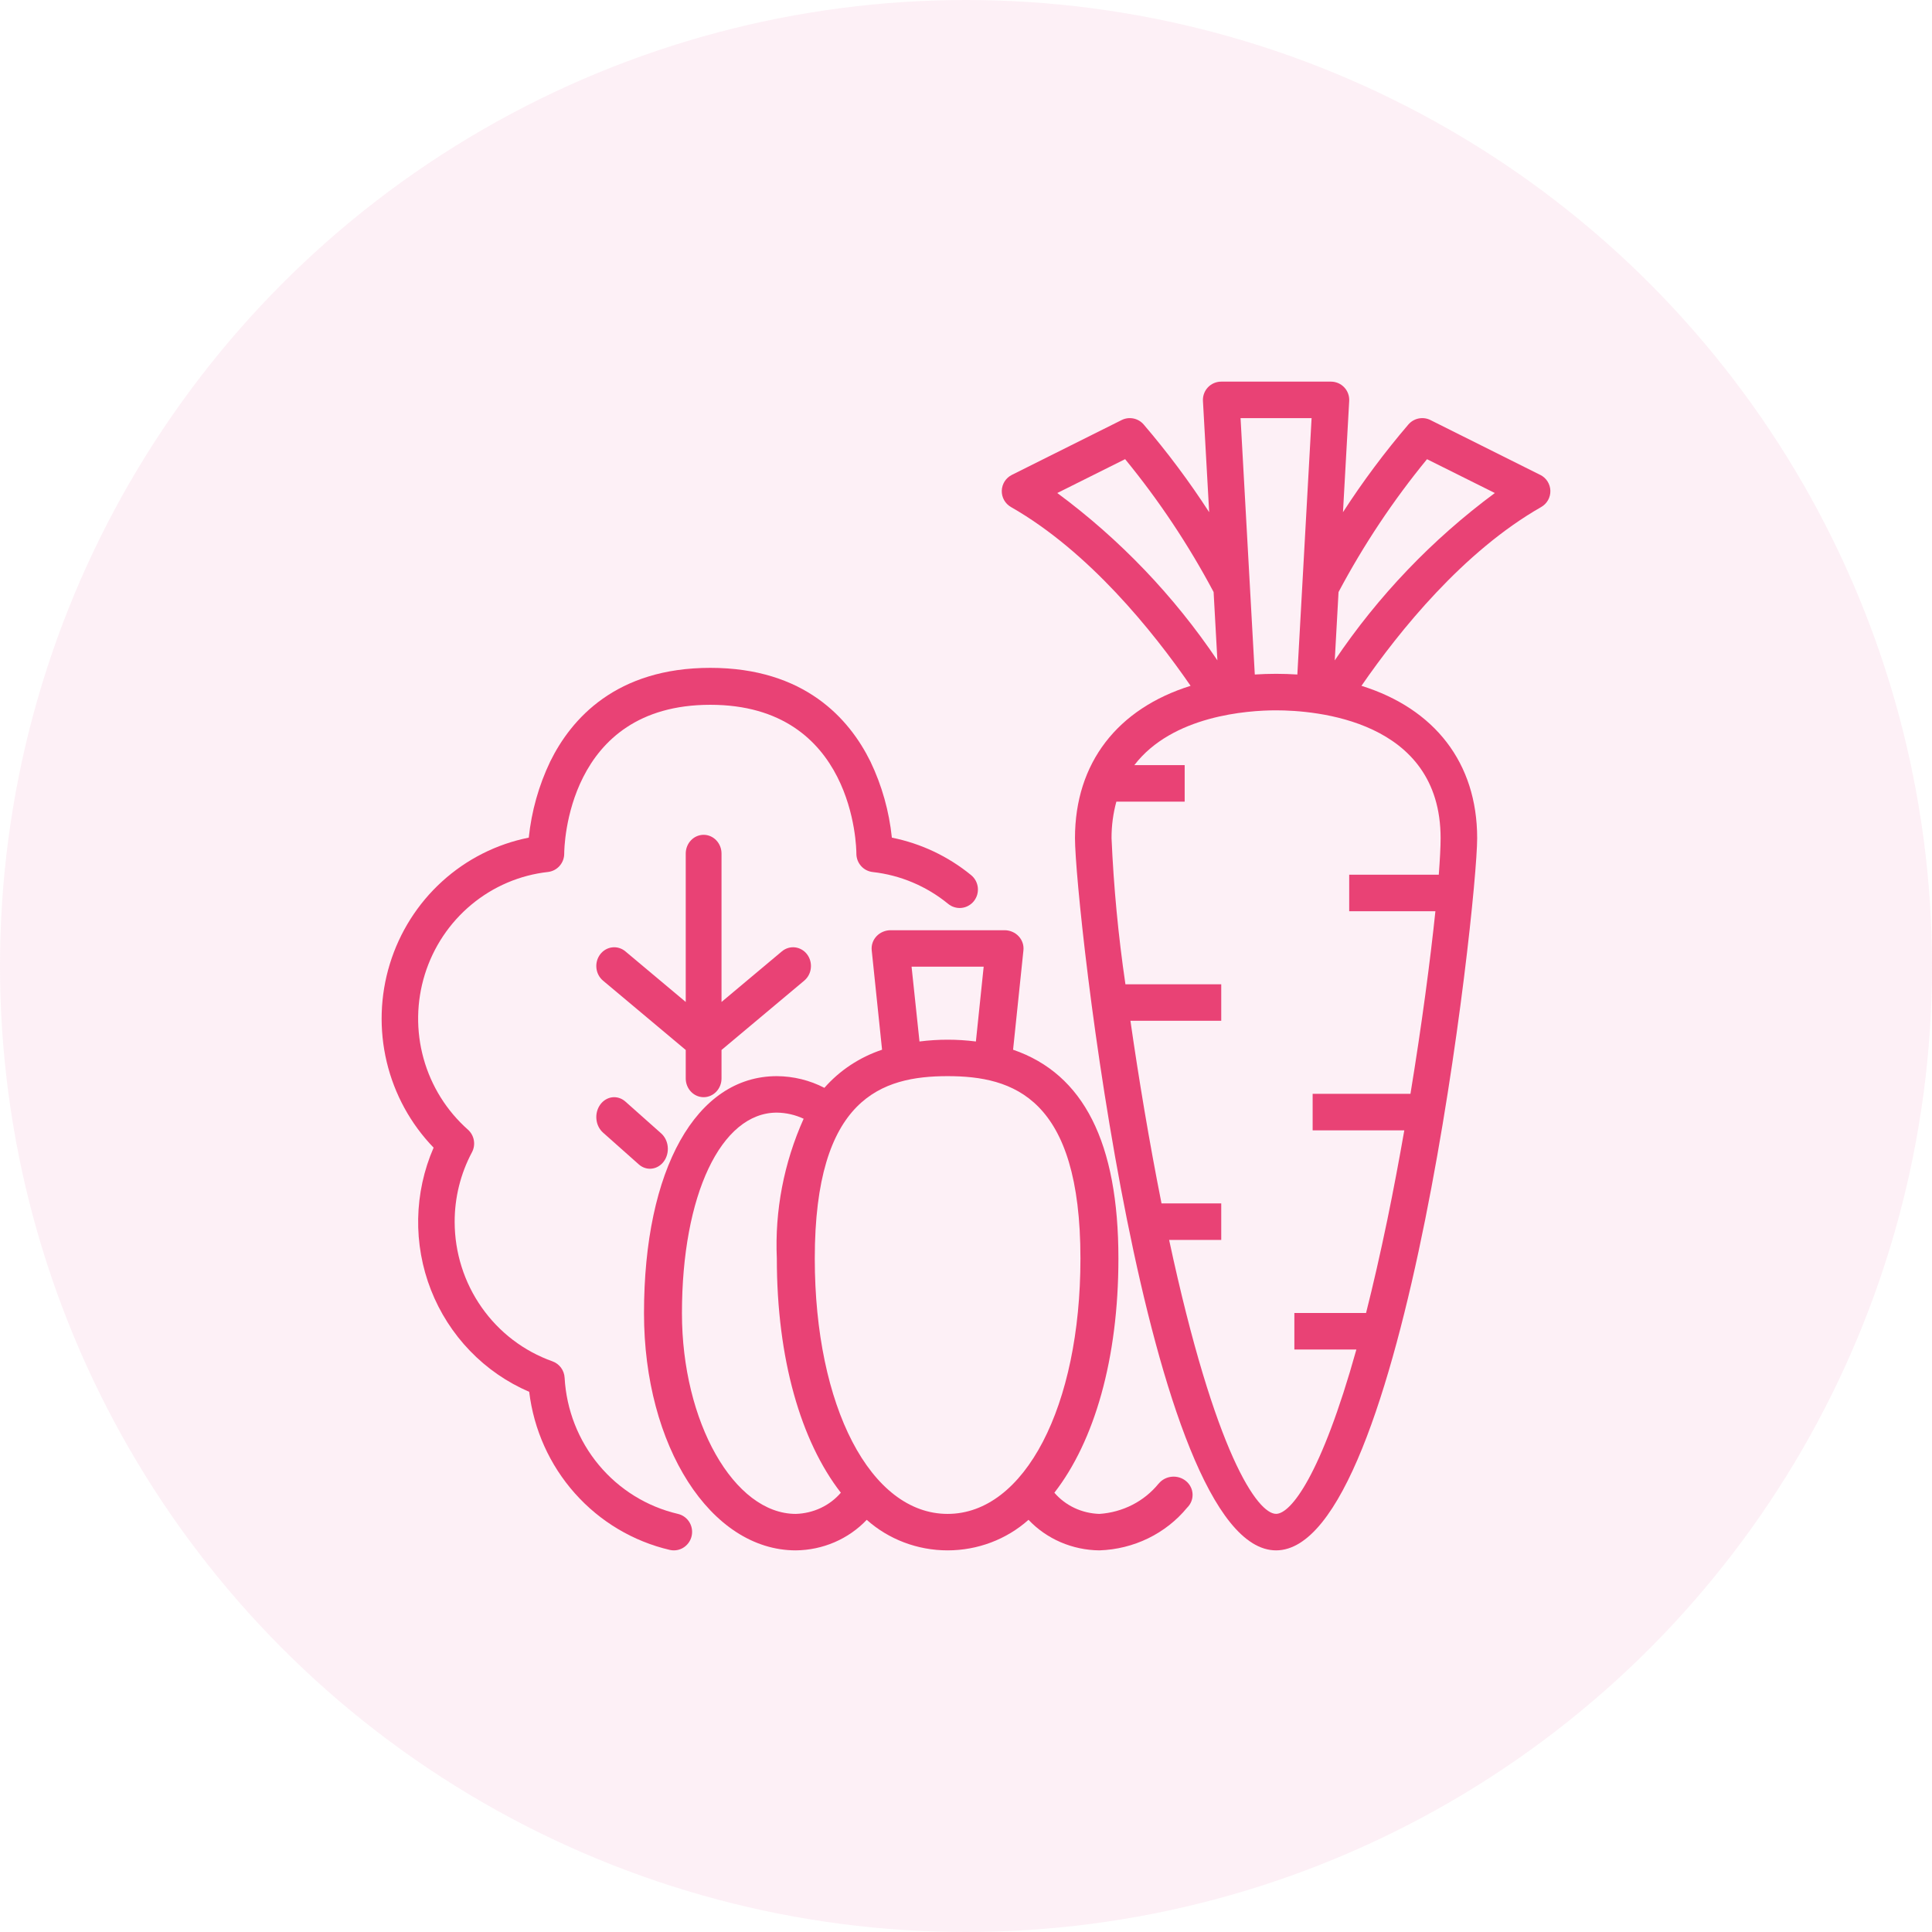
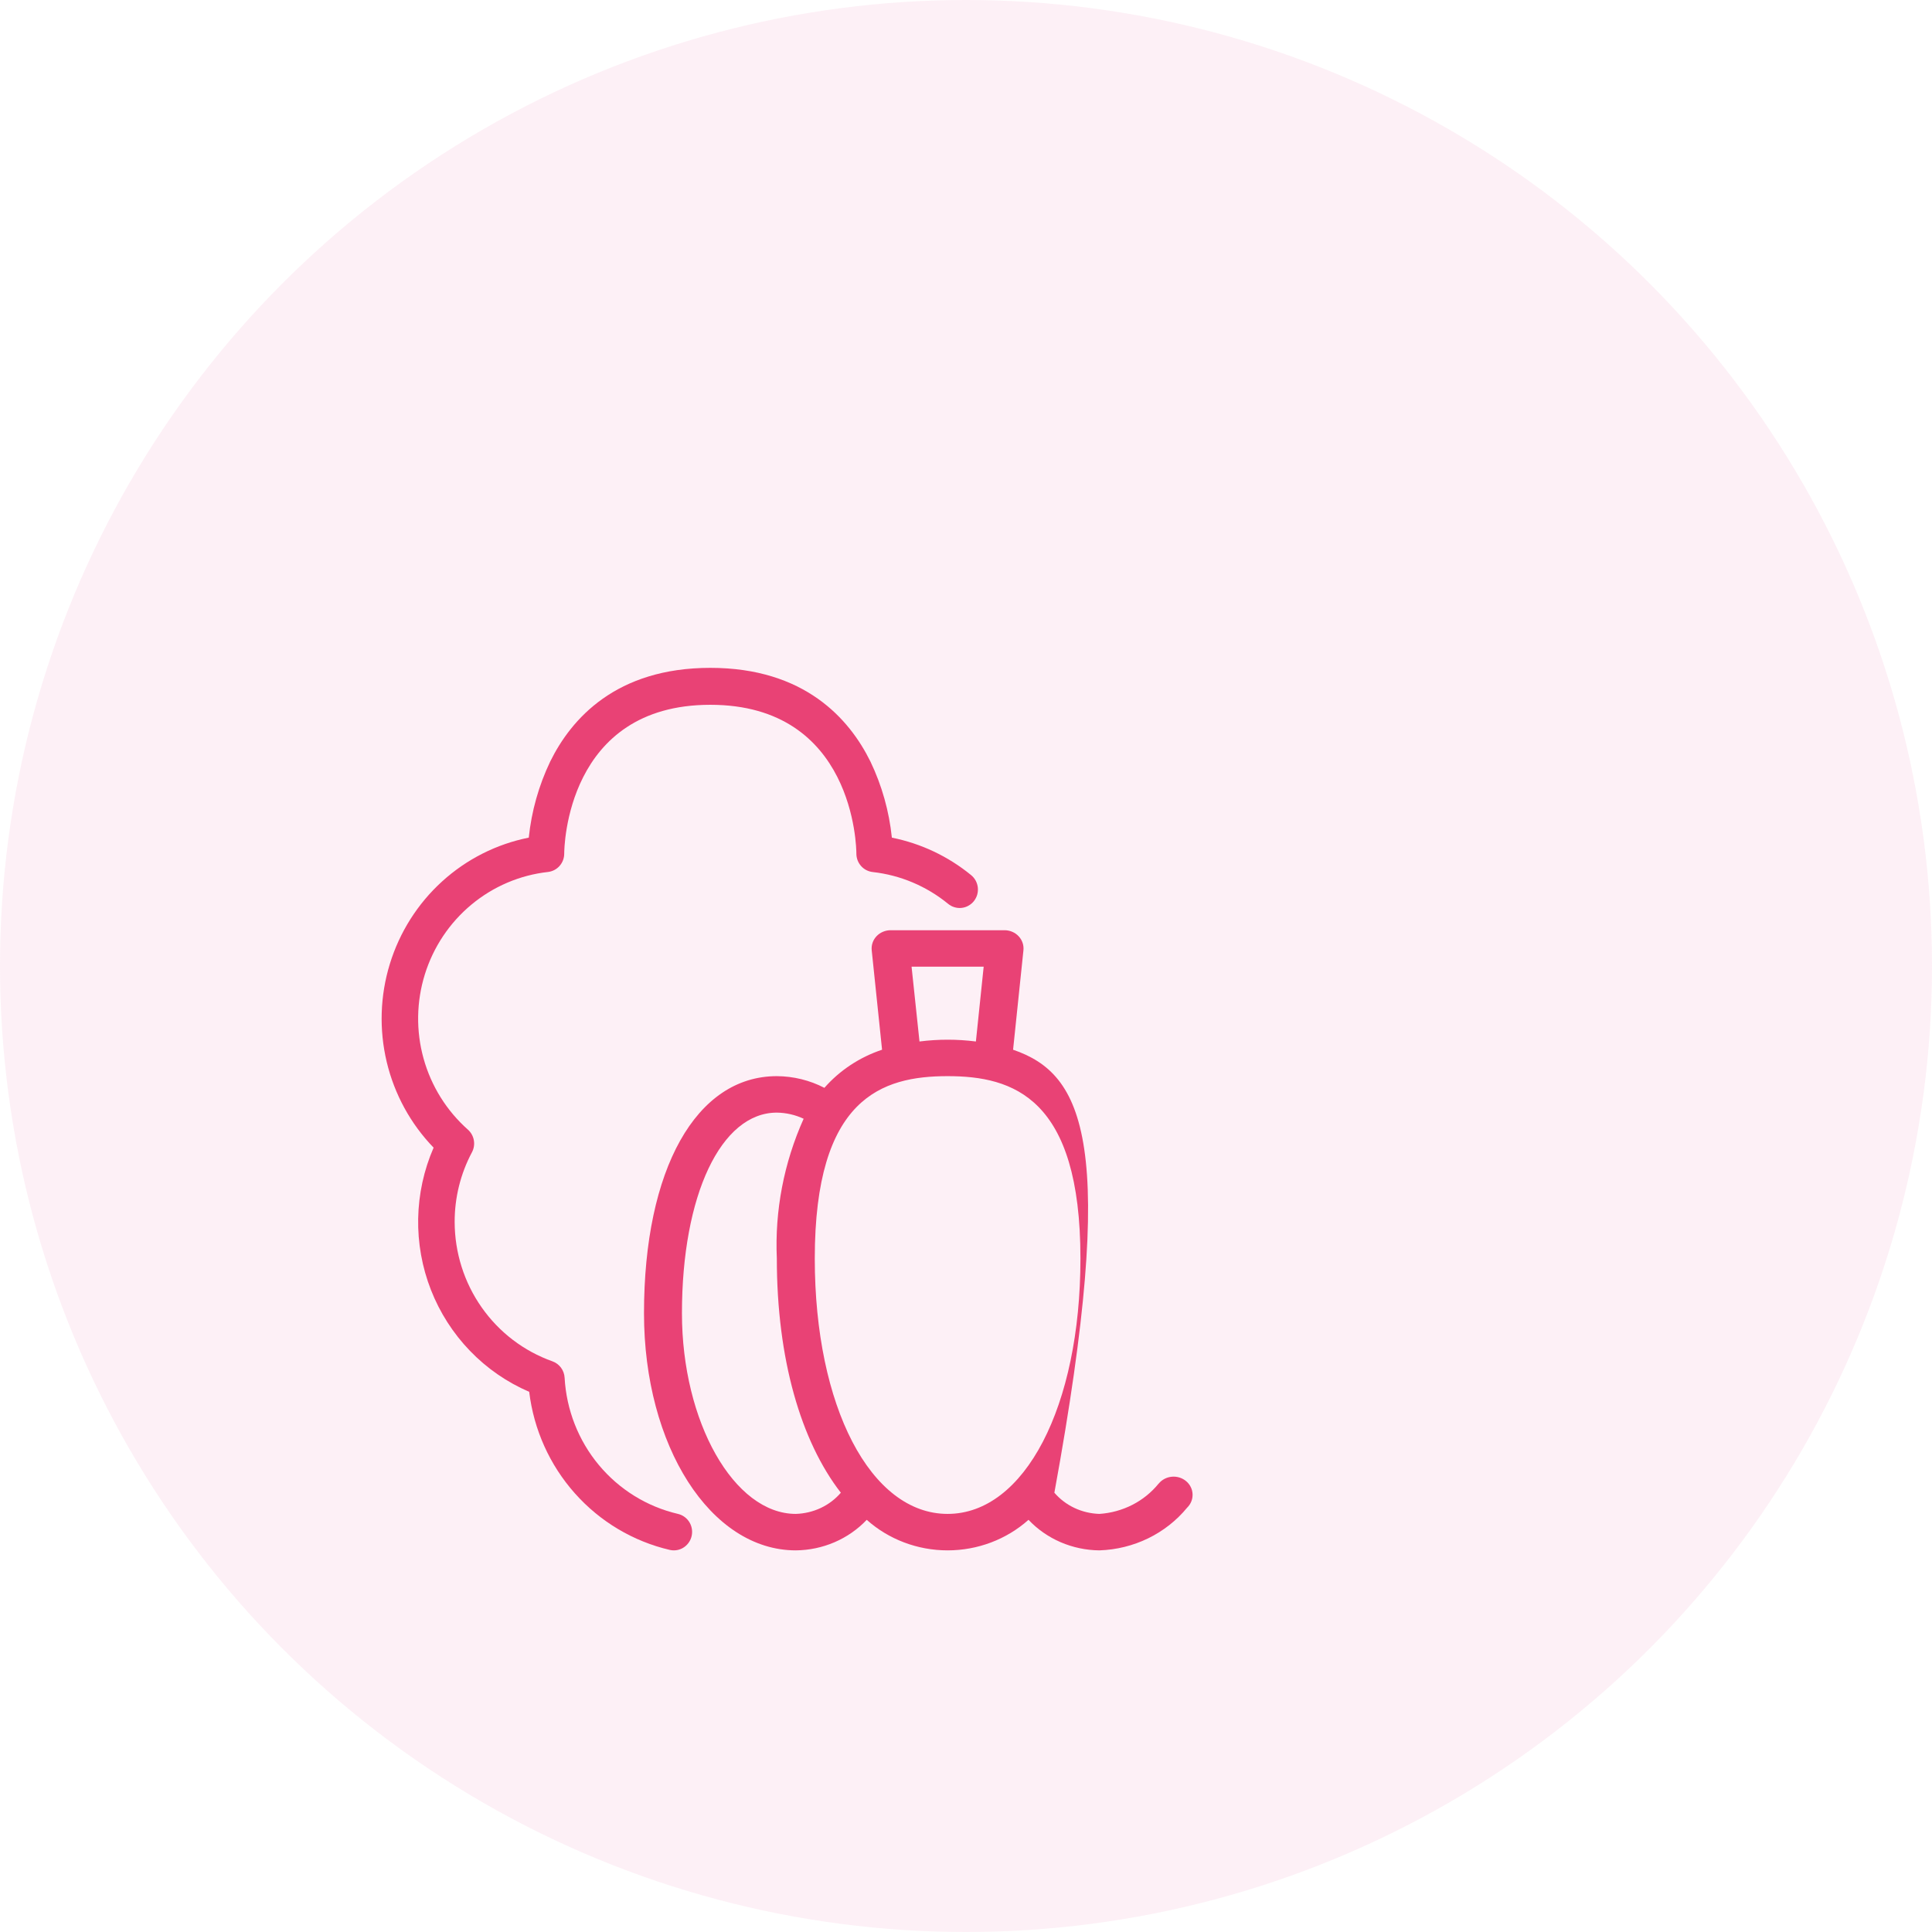
<svg xmlns="http://www.w3.org/2000/svg" width="81" height="81" viewBox="0 0 81 81" fill="none">
  <circle cx="40.5" cy="40.5" r="40.5" fill="#F29FC5" fill-opacity="0.15" />
  <path d="M28.419 63.47C27.123 63.167 25.96 62.447 25.104 61.418C24.248 60.389 23.746 59.106 23.672 57.764C23.664 57.61 23.611 57.463 23.52 57.34C23.429 57.218 23.304 57.125 23.161 57.074C21.964 56.649 20.927 55.859 20.194 54.813C19.459 53.767 19.064 52.516 19.062 51.233C19.059 50.214 19.308 49.209 19.786 48.311C19.869 48.157 19.897 47.979 19.866 47.806C19.836 47.634 19.748 47.477 19.618 47.361C18.725 46.57 18.079 45.534 17.758 44.378C17.437 43.222 17.456 41.996 17.812 40.851C18.168 39.706 18.846 38.69 19.763 37.928C20.68 37.165 21.796 36.689 22.975 36.558C23.162 36.536 23.334 36.447 23.46 36.305C23.585 36.164 23.655 35.981 23.655 35.791C23.655 35.535 23.745 29.549 29.78 29.549C35.815 29.549 35.904 35.535 35.904 35.79C35.904 35.981 35.974 36.165 36.1 36.307C36.225 36.449 36.399 36.539 36.586 36.56C37.746 36.689 38.846 37.153 39.753 37.896C39.831 37.96 39.921 38.008 40.017 38.036C40.114 38.065 40.215 38.075 40.315 38.064C40.415 38.053 40.512 38.023 40.6 37.974C40.688 37.925 40.767 37.86 40.83 37.781C40.893 37.701 40.94 37.61 40.969 37.513C40.997 37.415 41.006 37.313 40.996 37.212C40.985 37.111 40.955 37.013 40.907 36.923C40.859 36.834 40.794 36.755 40.716 36.691C39.751 35.901 38.61 35.362 37.392 35.119C37.278 34.011 36.974 32.932 36.494 31.93C35.611 30.137 33.731 28 29.78 28C25.829 28 23.948 30.137 23.067 31.93C22.588 32.932 22.284 34.011 22.169 35.118C20.817 35.388 19.561 36.022 18.536 36.954C17.51 37.886 16.753 39.082 16.344 40.414C15.935 41.746 15.89 43.165 16.213 44.521C16.536 45.877 17.215 47.119 18.179 48.116C17.771 49.054 17.551 50.064 17.532 51.088C17.513 52.112 17.695 53.13 18.068 54.082C18.441 55.034 18.997 55.902 19.704 56.635C20.411 57.369 21.255 57.952 22.187 58.353C22.378 59.936 23.046 61.422 24.101 62.608C25.155 63.794 26.545 64.623 28.082 64.981C28.138 64.994 28.195 65 28.252 65C28.441 65 28.622 64.93 28.762 64.802C28.902 64.675 28.991 64.501 29.012 64.312C29.033 64.123 28.985 63.932 28.876 63.777C28.767 63.622 28.605 63.513 28.422 63.471L28.419 63.47Z" fill="#E94275" />
-   <path d="M29.5 46C29.699 46 29.89 45.917 30.03 45.77C30.171 45.623 30.25 45.423 30.25 45.214V44.021L33.718 41.114C33.795 41.049 33.859 40.969 33.907 40.879C33.955 40.789 33.985 40.689 33.995 40.587C34.006 40.484 33.998 40.38 33.97 40.281C33.943 40.182 33.897 40.09 33.836 40.009C33.774 39.928 33.698 39.861 33.612 39.812C33.525 39.762 33.431 39.73 33.333 39.719C33.235 39.708 33.136 39.716 33.041 39.745C32.946 39.774 32.858 39.822 32.781 39.886L30.25 42.008V35.786C30.25 35.577 30.171 35.377 30.03 35.23C29.89 35.083 29.699 35 29.5 35C29.301 35 29.11 35.083 28.97 35.23C28.829 35.377 28.75 35.577 28.75 35.786V42.008L26.219 39.886C26.064 39.756 25.865 39.696 25.668 39.719C25.47 39.742 25.289 39.846 25.165 40.009C25.04 40.172 24.983 40.38 25.005 40.587C25.026 40.794 25.126 40.983 25.282 41.114L28.75 44.021V45.214C28.75 45.423 28.829 45.623 28.97 45.77C29.11 45.917 29.301 46 29.5 46Z" fill="#E94275" />
-   <path d="M27.835 48.688C27.897 48.603 27.943 48.504 27.97 48.399C27.998 48.294 28.006 48.184 27.995 48.075C27.985 47.966 27.954 47.861 27.907 47.765C27.859 47.669 27.795 47.584 27.718 47.516L26.219 46.183C26.063 46.045 25.865 45.981 25.667 46.005C25.47 46.029 25.289 46.14 25.164 46.313C25.04 46.485 24.983 46.706 25.005 46.925C25.026 47.145 25.126 47.346 25.281 47.484L26.781 48.817C26.858 48.886 26.946 48.937 27.041 48.967C27.135 48.998 27.234 49.007 27.332 48.995C27.43 48.983 27.525 48.95 27.611 48.897C27.698 48.844 27.774 48.773 27.835 48.688Z" fill="#E94275" />
-   <path d="M48.575 62.202C48.277 62.569 47.903 62.872 47.475 63.091C47.048 63.309 46.577 63.439 46.094 63.471C45.732 63.46 45.376 63.376 45.05 63.223C44.724 63.07 44.436 62.851 44.205 62.583C45.881 60.427 46.89 56.971 46.89 52.765C46.89 47.91 45.435 45.025 42.474 44.01L42.908 39.841C42.919 39.735 42.907 39.627 42.872 39.526C42.837 39.424 42.781 39.331 42.706 39.252C42.632 39.172 42.541 39.109 42.439 39.066C42.337 39.022 42.227 39 42.116 39H37.343C37.231 38.999 37.121 39.022 37.019 39.065C36.916 39.108 36.825 39.171 36.75 39.25C36.675 39.33 36.618 39.423 36.583 39.525C36.548 39.627 36.536 39.734 36.547 39.841L36.981 44.01C36.04 44.324 35.205 44.876 34.563 45.608C33.95 45.29 33.265 45.122 32.569 45.118C29.186 45.118 27 49.018 27 55.059C27 60.633 29.796 65 33.365 65C33.925 64.995 34.479 64.878 34.99 64.658C35.502 64.437 35.961 64.118 36.338 63.719C37.26 64.542 38.471 65 39.729 65C40.988 65 42.199 64.542 43.121 63.719C43.498 64.118 43.957 64.437 44.468 64.658C44.98 64.878 45.533 64.995 46.094 65C46.806 64.976 47.503 64.804 48.138 64.495C48.773 64.185 49.33 63.747 49.771 63.21C49.847 63.136 49.907 63.047 49.946 62.95C49.985 62.853 50.003 62.75 49.999 62.646C49.996 62.542 49.97 62.439 49.923 62.345C49.877 62.251 49.811 62.167 49.73 62.099C49.648 62.03 49.553 61.978 49.45 61.946C49.347 61.914 49.238 61.902 49.131 61.912C49.023 61.922 48.918 61.952 48.823 62.002C48.728 62.052 48.645 62.12 48.578 62.202H48.575ZM38.218 40.529H41.241L40.915 43.665C40.13 43.565 39.335 43.565 38.55 43.665L38.218 40.529ZM33.365 63.471C30.777 63.471 28.591 59.619 28.591 55.059C28.591 50.106 30.227 46.647 32.569 46.647C32.959 46.652 33.343 46.74 33.693 46.904C32.865 48.751 32.48 50.755 32.569 52.765C32.569 56.971 33.578 60.427 35.253 62.583C35.023 62.851 34.735 63.07 34.409 63.223C34.083 63.376 33.727 63.46 33.365 63.471ZM39.729 63.471C36.502 63.471 34.16 58.968 34.16 52.765C34.16 46.026 36.975 45.118 39.729 45.118C42.484 45.118 45.298 46.026 45.298 52.765C45.298 58.968 42.956 63.471 39.729 63.471Z" fill="#E94275" />
-   <path d="M64.573 19.909L59.974 17.612C59.823 17.535 59.651 17.512 59.484 17.544C59.318 17.576 59.167 17.662 59.054 17.789C58.057 18.954 57.138 20.185 56.305 21.474L56.566 16.808C56.572 16.704 56.556 16.6 56.52 16.502C56.484 16.404 56.429 16.315 56.357 16.239C56.285 16.163 56.199 16.103 56.103 16.062C56.007 16.021 55.904 16 55.799 16H51.201C51.096 16 50.993 16.021 50.897 16.062C50.801 16.103 50.715 16.163 50.643 16.239C50.571 16.315 50.516 16.404 50.48 16.502C50.444 16.6 50.428 16.704 50.434 16.808L50.695 21.474C49.861 20.186 48.941 18.955 47.942 17.789C47.83 17.662 47.679 17.576 47.513 17.544C47.346 17.512 47.174 17.535 47.023 17.612L42.424 19.909C42.3 19.971 42.195 20.065 42.12 20.182C42.046 20.299 42.004 20.434 42 20.572C41.996 20.711 42.03 20.848 42.098 20.969C42.166 21.089 42.266 21.19 42.386 21.258C45.644 23.117 48.324 26.445 49.916 28.753C46.86 29.709 45.069 31.977 45.069 35.141C45.069 37.973 48.071 65 53.5 65C58.929 65 61.931 37.973 61.931 35.141C61.931 31.977 60.14 29.709 57.08 28.753C58.673 26.445 61.352 23.12 64.614 21.258C64.734 21.19 64.834 21.089 64.902 20.969C64.97 20.848 65.004 20.711 65 20.572C64.996 20.434 64.954 20.299 64.88 20.182C64.805 20.065 64.7 19.971 64.576 19.909H64.573ZM54.989 17.531L54.392 28.279C54.101 28.261 53.807 28.25 53.5 28.25C53.193 28.25 52.899 28.261 52.608 28.279L52.011 17.531H54.989ZM44.327 20.67L47.171 19.25C48.589 20.98 49.832 22.846 50.881 24.821L51.04 27.686C49.22 24.982 46.949 22.609 44.327 20.67ZM60.398 35.141C60.398 35.504 60.37 36.029 60.322 36.672H56.566V38.203H60.18C59.967 40.251 59.609 42.966 59.134 45.859H55.033V47.391H58.876C58.659 48.631 58.423 49.887 58.169 51.119C57.863 52.592 57.567 53.885 57.273 55.047H54.267V56.578H56.867C55.388 61.875 54.113 63.469 53.5 63.469C52.733 63.469 50.951 61.006 49.016 51.984H51.201V50.453H48.697C48.179 47.85 47.737 45.189 47.394 42.797H51.201V41.266H47.184C46.885 39.235 46.691 37.191 46.602 35.141C46.6 34.623 46.668 34.108 46.804 33.609H49.668V32.078H47.558C49.154 29.997 52.31 29.781 53.5 29.781C55.118 29.781 60.398 30.168 60.398 35.141ZM55.96 27.687L56.119 24.822C57.168 22.847 58.41 20.981 59.828 19.252L62.672 20.67C60.05 22.61 57.78 24.983 55.96 27.687Z" fill="#E94275" />
+   <path d="M48.575 62.202C48.277 62.569 47.903 62.872 47.475 63.091C47.048 63.309 46.577 63.439 46.094 63.471C45.732 63.46 45.376 63.376 45.05 63.223C44.724 63.07 44.436 62.851 44.205 62.583C46.89 47.91 45.435 45.025 42.474 44.01L42.908 39.841C42.919 39.735 42.907 39.627 42.872 39.526C42.837 39.424 42.781 39.331 42.706 39.252C42.632 39.172 42.541 39.109 42.439 39.066C42.337 39.022 42.227 39 42.116 39H37.343C37.231 38.999 37.121 39.022 37.019 39.065C36.916 39.108 36.825 39.171 36.75 39.25C36.675 39.33 36.618 39.423 36.583 39.525C36.548 39.627 36.536 39.734 36.547 39.841L36.981 44.01C36.04 44.324 35.205 44.876 34.563 45.608C33.95 45.29 33.265 45.122 32.569 45.118C29.186 45.118 27 49.018 27 55.059C27 60.633 29.796 65 33.365 65C33.925 64.995 34.479 64.878 34.99 64.658C35.502 64.437 35.961 64.118 36.338 63.719C37.26 64.542 38.471 65 39.729 65C40.988 65 42.199 64.542 43.121 63.719C43.498 64.118 43.957 64.437 44.468 64.658C44.98 64.878 45.533 64.995 46.094 65C46.806 64.976 47.503 64.804 48.138 64.495C48.773 64.185 49.33 63.747 49.771 63.21C49.847 63.136 49.907 63.047 49.946 62.95C49.985 62.853 50.003 62.75 49.999 62.646C49.996 62.542 49.97 62.439 49.923 62.345C49.877 62.251 49.811 62.167 49.73 62.099C49.648 62.03 49.553 61.978 49.45 61.946C49.347 61.914 49.238 61.902 49.131 61.912C49.023 61.922 48.918 61.952 48.823 62.002C48.728 62.052 48.645 62.12 48.578 62.202H48.575ZM38.218 40.529H41.241L40.915 43.665C40.13 43.565 39.335 43.565 38.55 43.665L38.218 40.529ZM33.365 63.471C30.777 63.471 28.591 59.619 28.591 55.059C28.591 50.106 30.227 46.647 32.569 46.647C32.959 46.652 33.343 46.74 33.693 46.904C32.865 48.751 32.48 50.755 32.569 52.765C32.569 56.971 33.578 60.427 35.253 62.583C35.023 62.851 34.735 63.07 34.409 63.223C34.083 63.376 33.727 63.46 33.365 63.471ZM39.729 63.471C36.502 63.471 34.16 58.968 34.16 52.765C34.16 46.026 36.975 45.118 39.729 45.118C42.484 45.118 45.298 46.026 45.298 52.765C45.298 58.968 42.956 63.471 39.729 63.471Z" fill="#E94275" />
</svg>